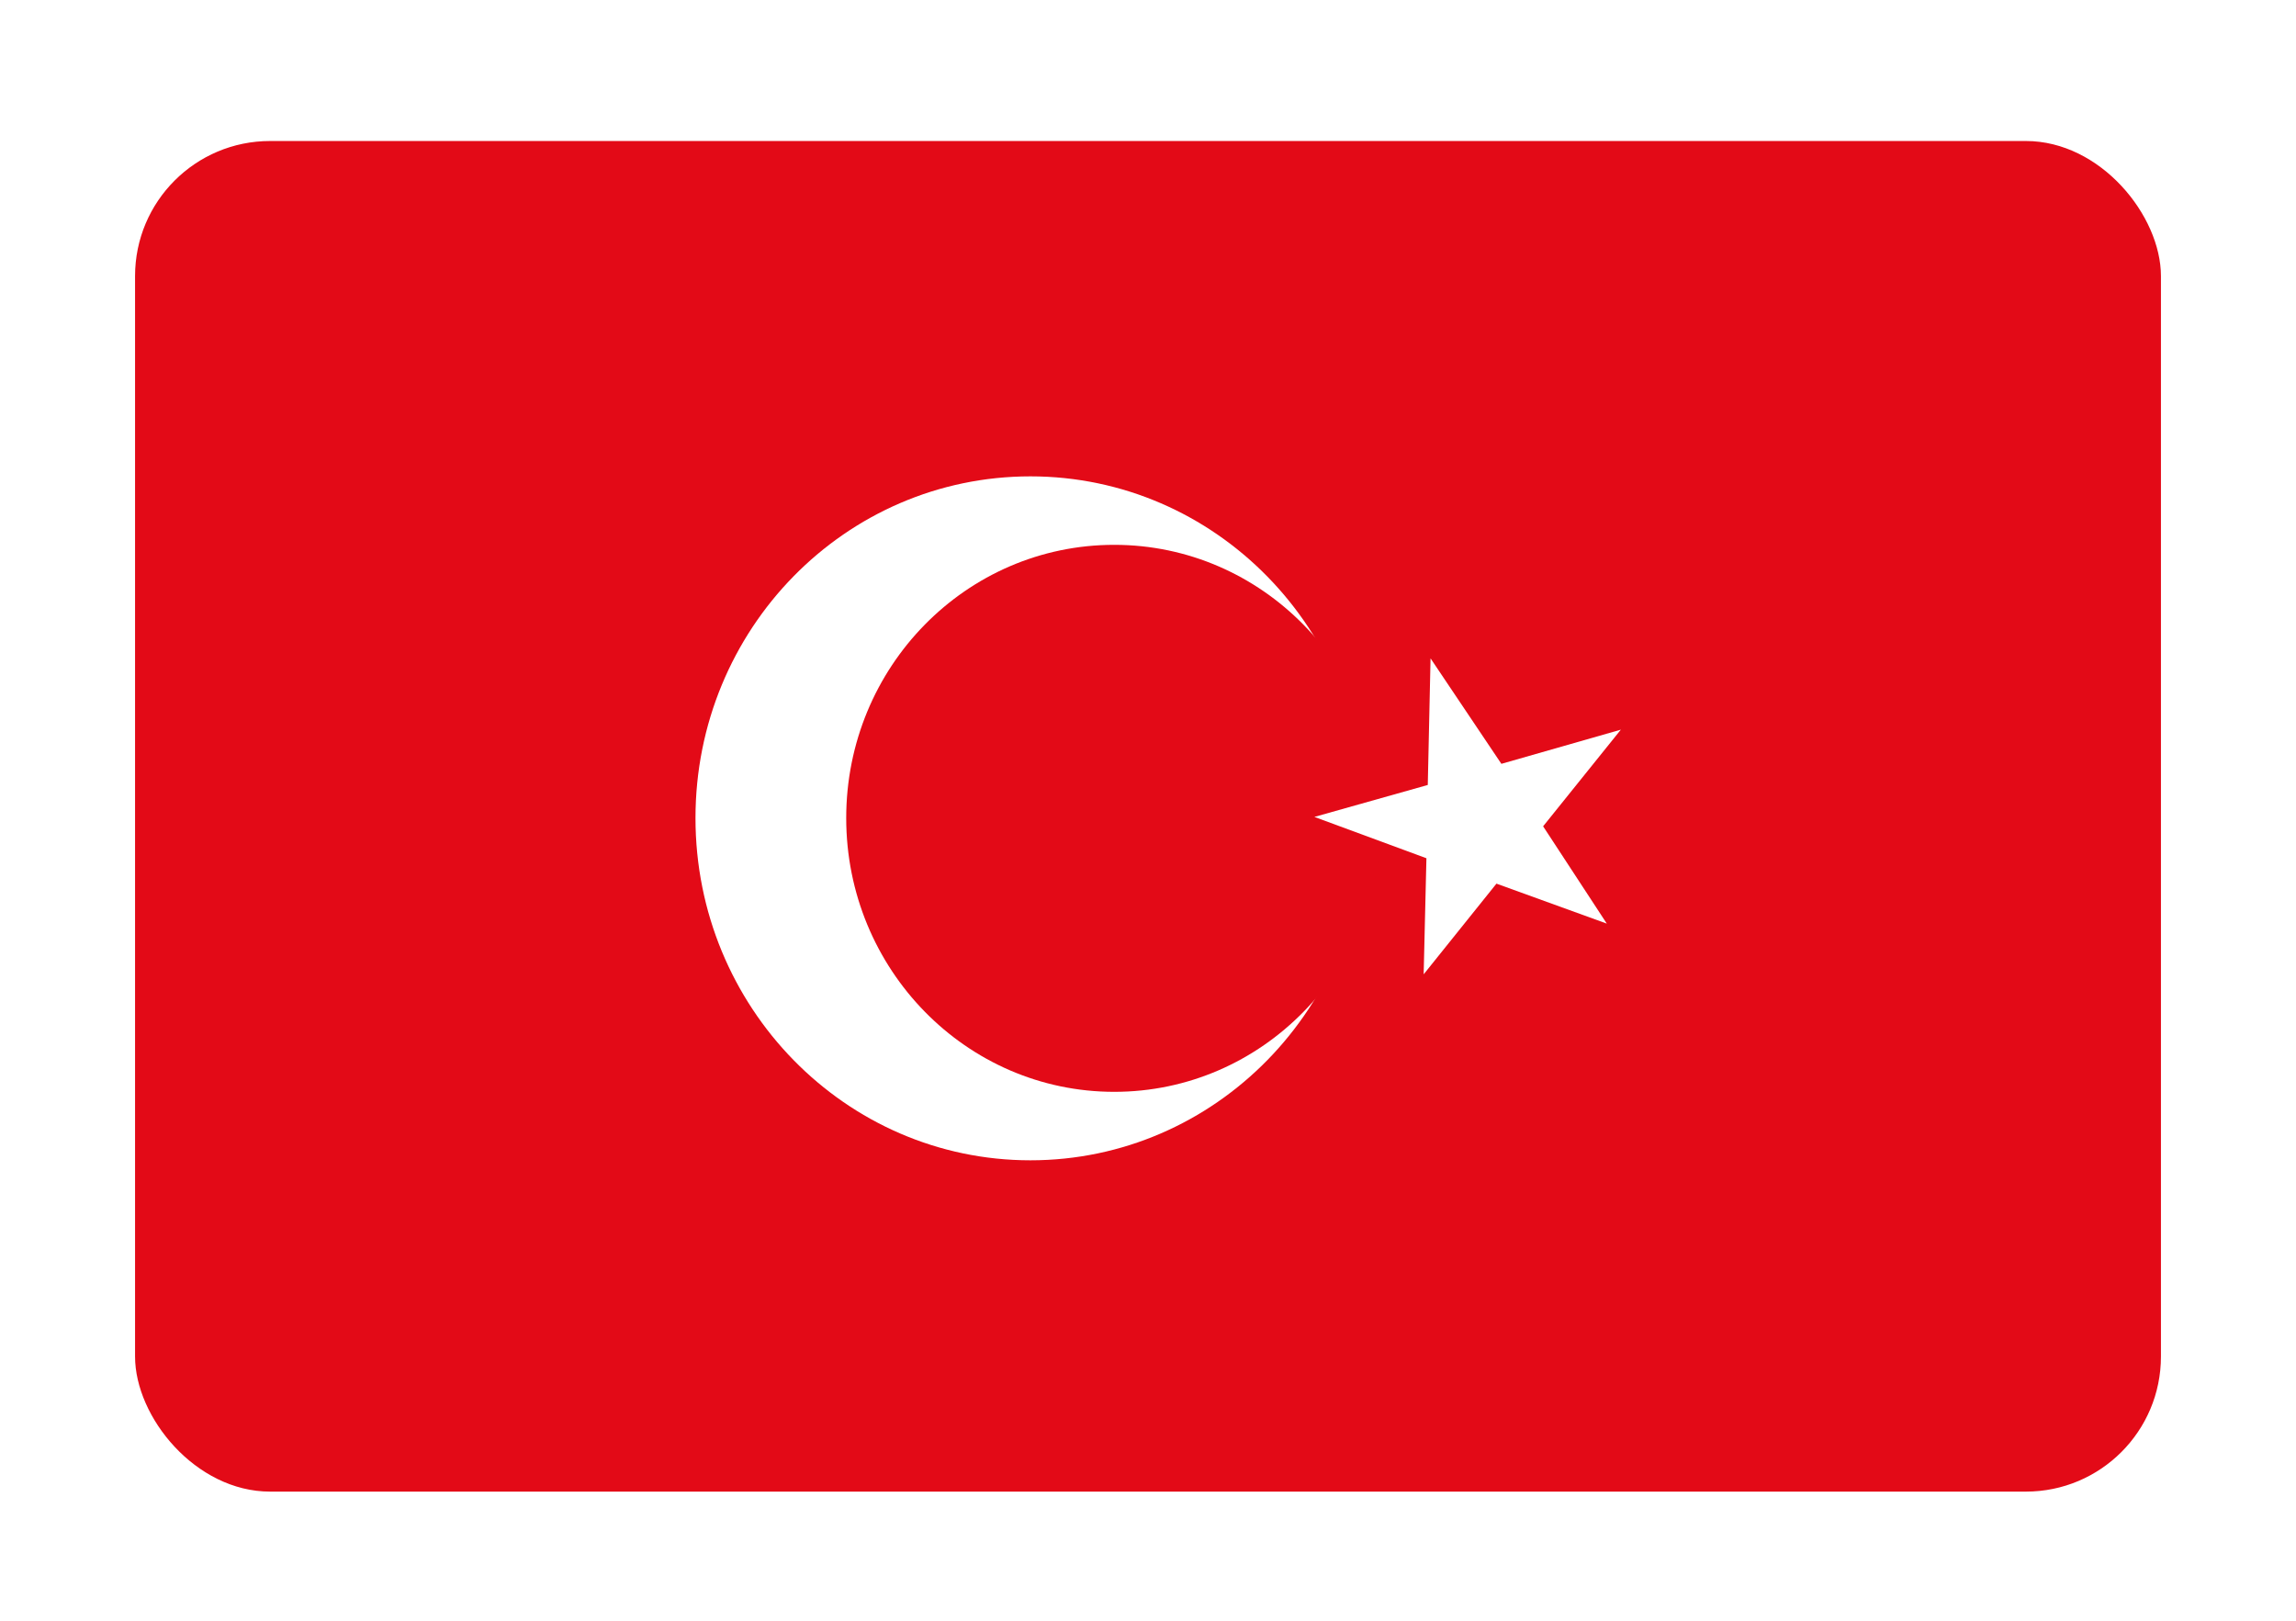
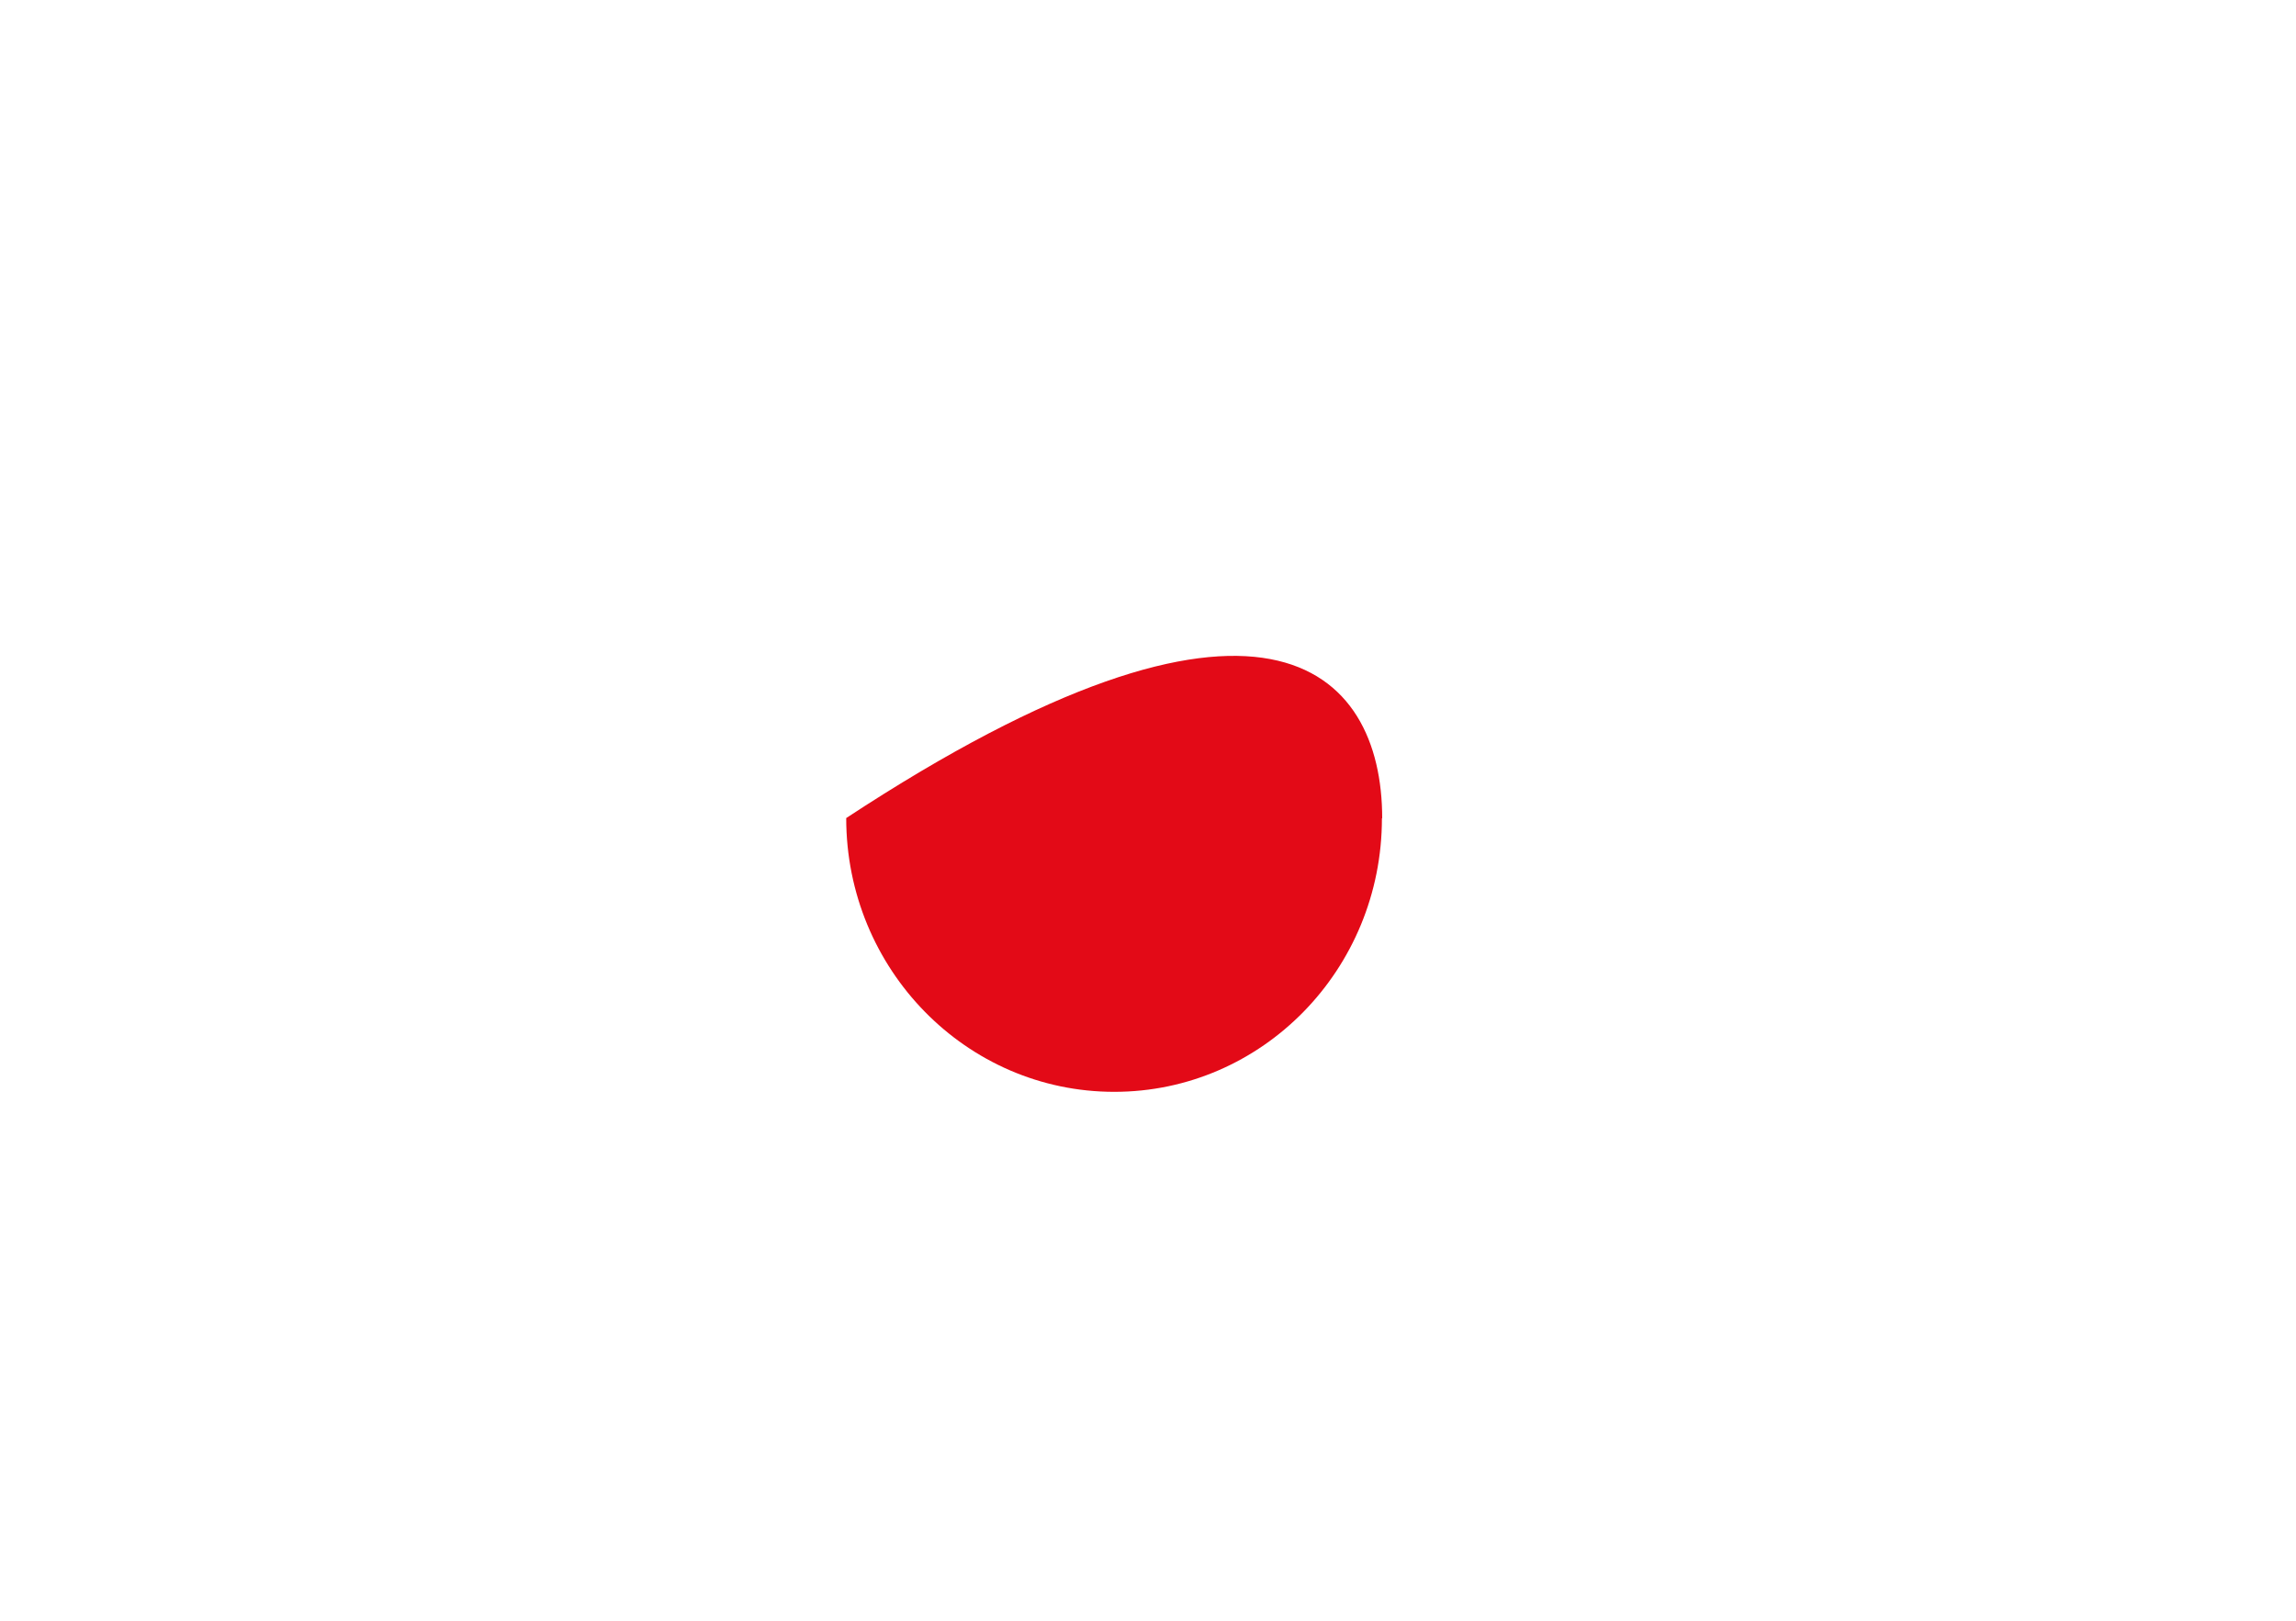
<svg xmlns="http://www.w3.org/2000/svg" width="34" height="24" viewBox="0 0 34 24" fill="none">
  <g filter="url(#filter0_dd_12251_25083)">
    <g clip-path="url(#clip0_12251_25083)">
      <rect x="2" y="1" width="30" height="20" rx="2" fill="white" />
-       <path fill-rule="evenodd" clip-rule="evenodd" d="M2 1H32.068V21H2V1Z" fill="#E30A17" />
      <path fill-rule="evenodd" clip-rule="evenodd" d="M20.22 11.03C20.22 13.826 18 16.094 15.259 16.094C12.519 16.094 10.299 13.826 10.299 11.026C10.299 8.226 12.519 5.966 15.259 5.966C18 5.966 20.22 8.234 20.22 11.03Z" fill="white" />
-       <path fill-rule="evenodd" clip-rule="evenodd" d="M20.464 11.03C20.464 13.268 18.691 15.08 16.5 15.08C14.308 15.08 12.531 13.264 12.531 11.026C12.531 8.787 14.308 6.98 16.5 6.98C18.691 6.98 20.468 8.792 20.468 11.03H20.464Z" fill="#E30A17" />
-       <path fill-rule="evenodd" clip-rule="evenodd" d="M21.184 8.665L21.143 10.536L19.464 11.009L21.123 11.621L21.082 13.34L22.16 11.997L23.794 12.589L22.851 11.148L24.002 9.717L22.233 10.223L21.184 8.661V8.665Z" fill="white" />
+       <path fill-rule="evenodd" clip-rule="evenodd" d="M20.464 11.03C20.464 13.268 18.691 15.08 16.5 15.08C14.308 15.08 12.531 13.264 12.531 11.026C18.691 6.98 20.468 8.792 20.468 11.03H20.464Z" fill="#E30A17" />
    </g>
  </g>
  <defs>
    <filter id="filter0_dd_12251_25083" x="0.367" y="0.456" width="33.265" height="23.265" filterUnits="userSpaceOnUse" color-interpolation-filters="sRGB">
      <feFlood flood-opacity="0" result="BackgroundImageFix" />
      <feColorMatrix in="SourceAlpha" type="matrix" values="0 0 0 0 0 0 0 0 0 0 0 0 0 0 0 0 0 0 127 0" result="hardAlpha" />
      <feOffset dy="1.088" />
      <feGaussianBlur stdDeviation="0.816" />
      <feComposite in2="hardAlpha" operator="out" />
      <feColorMatrix type="matrix" values="0 0 0 0 0.259 0 0 0 0 0.278 0 0 0 0 0.298 0 0 0 0.08 0" />
      <feBlend mode="normal" in2="BackgroundImageFix" result="effect1_dropShadow_12251_25083" />
      <feColorMatrix in="SourceAlpha" type="matrix" values="0 0 0 0 0 0 0 0 0 0 0 0 0 0 0 0 0 0 127 0" result="hardAlpha" />
      <feOffset />
      <feGaussianBlur stdDeviation="0.068" />
      <feComposite in2="hardAlpha" operator="out" />
      <feColorMatrix type="matrix" values="0 0 0 0 0.259 0 0 0 0 0.278 0 0 0 0 0.298 0 0 0 0.32 0" />
      <feBlend mode="normal" in2="effect1_dropShadow_12251_25083" result="effect2_dropShadow_12251_25083" />
      <feBlend mode="normal" in="SourceGraphic" in2="effect2_dropShadow_12251_25083" result="shape" />
    </filter>
    <clipPath id="clip0_12251_25083">
      <rect x="2" y="1" width="30" height="20" rx="2" fill="white" />
    </clipPath>
  </defs>
</svg>